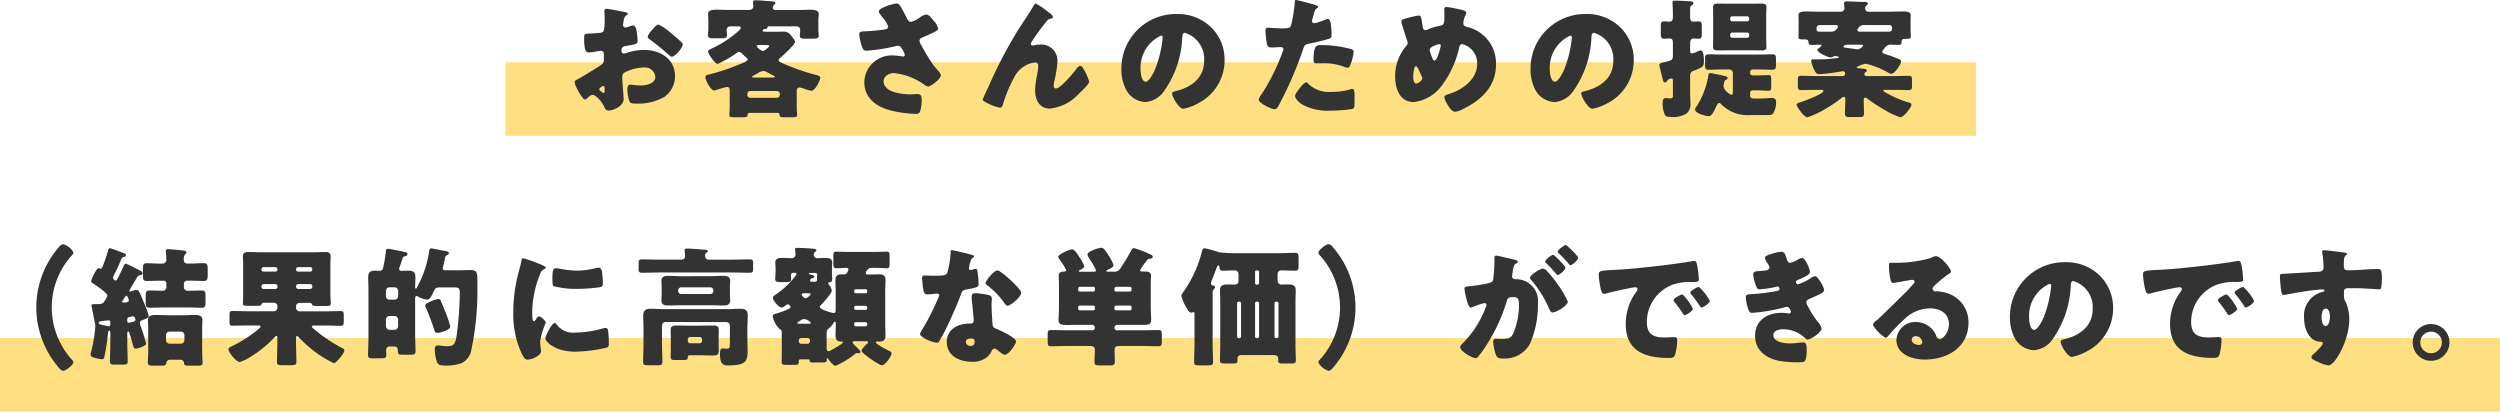
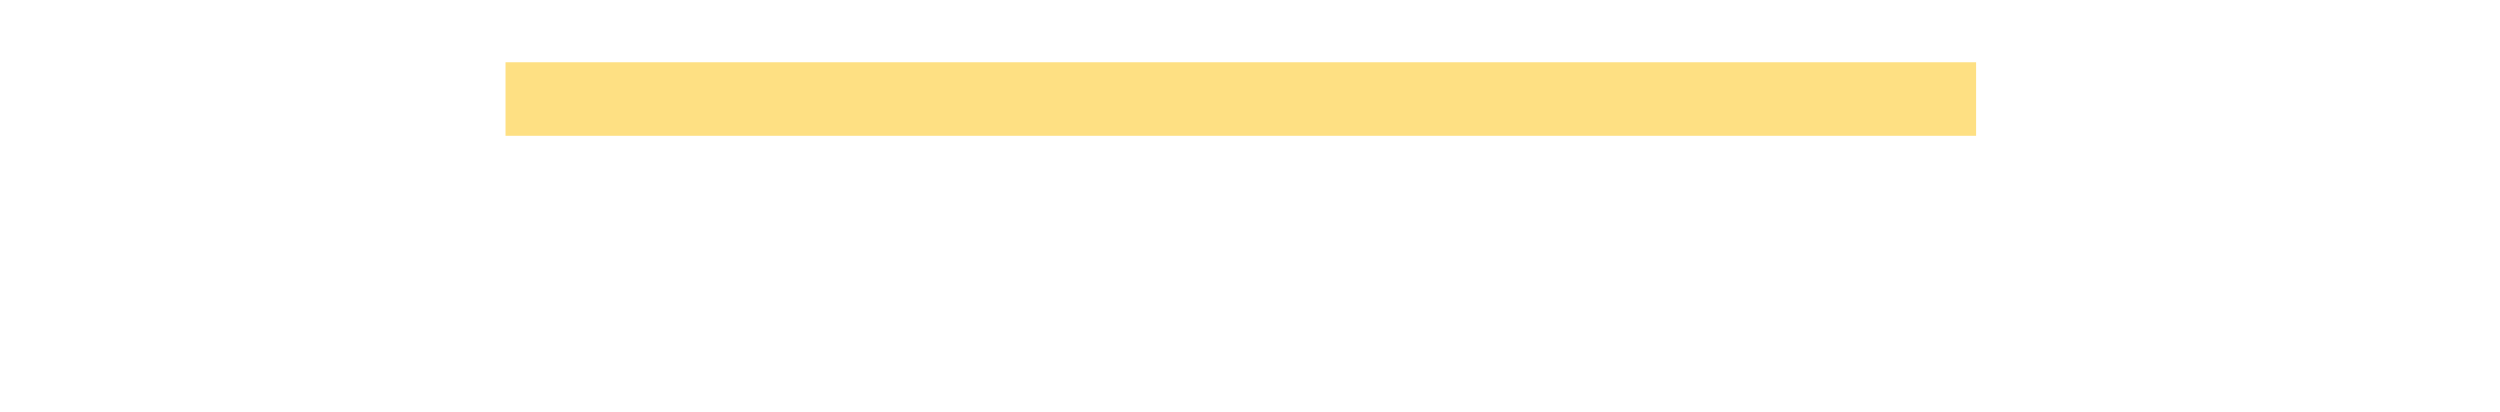
<svg xmlns="http://www.w3.org/2000/svg" width="272" height="44.774" viewBox="0 0 272 44.774">
  <g id="Group_963" data-name="Group 963" transform="translate(-53 -6438.226)">
    <rect id="Rectangle_119" data-name="Rectangle 119" width="160" height="8" transform="translate(108 6445)" fill="#fee083" />
-     <rect id="Rectangle_624" data-name="Rectangle 624" width="272" height="8" transform="translate(53 6475)" fill="#fee083" />
-     <path id="Path_1532" data-name="Path 1532" d="M-67.256-2.6c-.014-.168-.042-.6-.042-.77a.6.6,0,0,1,.182-.476,4.906,4.906,0,0,1,2.156-.588A1.141,1.141,0,0,1-63.7-3.416c0,.77-1.022.938-1.624.938-.154,0-.42-.014-.588-.028-.1-.014-.406-.056-.49-.056-.308,0-.336.28-.336.532A3.9,3.9,0,0,0-66.5-.714c.112.21.406.21.784.21a5.644,5.644,0,0,0,3.024-.742,2.772,2.772,0,0,0,1.134-2.24c0-1.89-1.624-2.856-3.346-2.856a6.123,6.123,0,0,0-1.876.308,1.367,1.367,0,0,1-.322.084c-.224,0-.28-.168-.28-.364,0-.294.182-.406.42-.448,1.176-.2,1.33-.21,1.33-.56a8.215,8.215,0,0,0-.07-.826c-.056-.546-.182-.854-.42-.854a1.51,1.51,0,0,0-.378.1,3.117,3.117,0,0,1-.448.126.278.278,0,0,1-.266-.28c0-.042.028-.252.084-.56a.739.739,0,0,1,.294-.5c.056-.028.14-.084.14-.154,0-.112-.14-.154-.266-.182-.392-.07-1.764-.364-2.072-.364a.2.2,0,0,0-.21.224c0,.084.028.392.028.686v.238a4.937,4.937,0,0,1-.1,1.26.457.457,0,0,1-.364.2q-.609.063-1.218.084c-.546.028-.546.056-.546.588,0,1.456.28,1.47.56,1.47a5.285,5.285,0,0,0,.784-.112c.084-.014.42-.07.476-.07a.324.324,0,0,1,.322.35v.546a.843.843,0,0,1-.112.5c-.154.182-2.422,1.54-2.772,1.722-.168.084-.294.14-.294.308,0,.322.826,1.876,1.134,1.876.084,0,.252-.154.364-.252a.8.8,0,0,1,.476-.252c.322,0,.952.7,1.176,1.162.154.322.252.546.56.546.476,0,1.624-.49,1.624-1.26C-67.144-1.176-67.242-2.324-67.256-2.6Zm-1.96.77c0,.084-.014.168-.112.168A.433.433,0,0,1-69.5-1.75c-.252-.168-.294-.21-.294-.322,0-.084.056-.126.112-.168a.624.624,0,0,1,.322-.182c.126,0,.14.182.14.35ZM-63.364-9.1c-.168,0-.364.224-.546.42-.028.028-.056.07-.084.1-.14.14-.532.6-.532.8,0,.154.154.252.308.364a24.147,24.147,0,0,1,1.974,1.61c.112.1.21.2.336.2.35,0,1.19-.966,1.19-1.33a.416.416,0,0,0-.182-.28c-.294-.294-.8-.714-1.12-.98A5.623,5.623,0,0,0-63.364-9.1Zm10.01,7.966a.324.324,0,0,1-.336-.336v-.07a.332.332,0,0,1,.336-.336h2.87a.341.341,0,0,1,.336.336v.07a.341.341,0,0,1-.336.336Zm.49-2.2c-.2,0-.308,0-.308-.1,0-.042.056-.07.112-.1.14-.07.28-.154.42-.224a1.739,1.739,0,0,1,.672-.294.627.627,0,0,1,.28.056c.28.154.56.308.84.448.056.028.154.07.154.126,0,.084-.084.084-.266.084Zm1.036-3.542c.252,0,.532.014.532.112,0,.042-.056.084-.084.112-.238.224-.476.42-.63.42s-.658-.392-.658-.518c0-.1.126-.126.252-.126Zm3.514,5.124c0-.224,0-.5.294-.5a1.189,1.189,0,0,1,.336.07,5.544,5.544,0,0,0,.952.28c.448,0,.98-1.162.98-1.4s-.322-.28-.476-.322a24.26,24.26,0,0,1-3.458-1.19c-.462-.21-.588-.266-.588-.42a.328.328,0,0,1,.154-.238C-49.854-5.684-48.5-6.93-48.5-7.2c0-.2-.28-.518-.406-.672a.962.962,0,0,0-.826-.462c-.238,0-.462.014-.7.014h-1.288c-.14,0-.294,0-.294-.14,0-.112.154-.154.238-.154.112,0,.266-.042.28-.182.014-.112.028-.112.168-.112H-48.4c.35,0,.462.224.462.392s-.042.49-.042.644c0,.28.252.308.546.308h.756c.532,0,.756-.028.756-.322,0-.168-.042-.476-.042-.686v-.994c0-.266.042-.448.042-.7,0-.434-.6-.448-.924-.448-.532,0-1.064.028-1.6.028H-50.6c-.168,0-.322-.056-.322-.266a.431.431,0,0,1,.126-.28c.07-.07.154-.126.154-.2,0-.168-.21-.182-.546-.21-.392-.028-1.218-.1-1.6-.1-.126,0-.28.014-.28.182,0,.14.028.434.028.49,0,.14-.1.378-.476.378H-55.44c-.532,0-1.064-.028-1.61-.028-.308,0-.91.014-.91.462,0,.238.028.532.028.84v.8c0,.21-.042.434-.042.7s.252.308.518.308h.8c.56,0,.756-.028.756-.322,0-.126-.042-.434-.042-.588s.112-.392.462-.392h.742c.182,0,.336.028.336.182a.438.438,0,0,1-.154.238,11.633,11.633,0,0,1-3.08,2.03c-.126.056-.322.126-.322.308,0,.224.728,1.33,1.036,1.33a11.622,11.622,0,0,0,2.1-1.2.4.4,0,0,1,.238-.1.557.557,0,0,1,.378.238c.126.126.224.224.308.294.168.154.252.224.252.308,0,.168-.63.406-.784.462A22.537,22.537,0,0,1-57.708-3.71c-.322.084-.546.1-.546.308,0,.336.574,1.47.952,1.47a.914.914,0,0,0,.28-.07,10.289,10.289,0,0,1,1.106-.308c.308,0,.308.238.308.518v1.61c0,.35-.042.784-.042.9,0,.238.154.266.63.266h.826c.364,0,.532-.028.532-.252,0-.154.056-.224.224-.224h3.066a.168.168,0,0,1,.182.182c0,.238.1.294.476.294h.868c.434,0,.574-.028.574-.266,0-.112-.042-.546-.042-.9Zm11.676-8.638c-.42-.784-.532-1.008-.826-1.008a5.368,5.368,0,0,0-1.61.532c-.154.07-.308.2-.308.336,0,.2.35.56.5.77a2.853,2.853,0,0,1,.518.868c0,.21-.154.28-.364.322a20.685,20.685,0,0,1-2.352.21c-.42.014-.434.2-.434.378a5.5,5.5,0,0,0,.294,1.26c.112.336.168.462.546.462a19.142,19.142,0,0,0,3.15-.5,1.1,1.1,0,0,1,.2-.028c.252,0,.336.126.476.364a2.06,2.06,0,0,1,.294.616c0,.126-.112.182-.224.182a6.409,6.409,0,0,0-.994-.112,2.984,2.984,0,0,0-3.192,2.9c0,1.778,1.372,2.7,2.926,3.094A12.816,12.816,0,0,0-35.42.616c.35,0,.476-.07.546-.322A4.536,4.536,0,0,0-34.72-.854c0-.336-.028-.686-.448-.686-.252,0-.532.028-.812.028-.882,0-2.884-.21-2.884-1.428,0-.574.63-.882,1.134-.882A6.916,6.916,0,0,1-34.4-2.534a.824.824,0,0,0,.392.168c.308,0,1.372-.826,1.372-1.218,0-.224-.406-.588-.756-1.036a18.324,18.324,0,0,1-1.344-2.2,1.407,1.407,0,0,1-.224-.5c0-.266.21-.336.42-.42.322-.14.644-.28.966-.434s.644-.294.644-.476a1.791,1.791,0,0,0-.49-.868c-.252-.322-.532-.686-.826-.686a1.91,1.91,0,0,0-.742.378,2.814,2.814,0,0,1-.9.434c-.224,0-.308-.154-.462-.434C-36.456-10.038-36.554-10.22-36.638-10.388Zm8.554,9.45c0,.126.154.2.392.322a5.12,5.12,0,0,0,1.47.56c.252,0,.308-.21.364-.42a14.32,14.32,0,0,1,1.2-2.87,3.007,3.007,0,0,1,1.218-1.288,2.433,2.433,0,0,1,1.064-.336c.252,0,.336.154.336.392a7.583,7.583,0,0,1-.14,1.036,9.031,9.031,0,0,0-.2,1.624c0,1.008.476,1.96,1.61,1.96A4.956,4.956,0,0,0-17.654-1.54c.224-.21,1.148-1.064,1.148-1.33s-.658-1.736-.938-1.736c-.182,0-.308.154-.546.462-.322.42-1.638,2-2.128,2-.168,0-.238-.14-.238-.28a3.058,3.058,0,0,1,.07-.532A13.478,13.478,0,0,0-19.95-5.04a1.756,1.756,0,0,0-1.988-1.876,2.138,2.138,0,0,0-.5.056,1.061,1.061,0,0,1-.224.042A.208.208,0,0,1-22.848-7a.524.524,0,0,1,.1-.224,20.637,20.637,0,0,1,1.456-2.03c.28-.35.28-.42.644-.49.112-.028.2-.084.2-.21s-.154-.252-.42-.448l-.182-.14a7.494,7.494,0,0,0-1.246-.84c-.112,0-.154.07-.2.154-.546.938-1.176,1.848-1.764,2.758a50.435,50.435,0,0,0-3.262,6.286A12.952,12.952,0,0,0-28.084-.938Zm21.056-9.31a5.932,5.932,0,0,0-5.964,6.034,4.739,4.739,0,0,0,.462,2.1A2.494,2.494,0,0,0-10.4-.672a2.713,2.713,0,0,0,2.03-1.162,10.859,10.859,0,0,0,2-5.866c.014-.252.042-.5.28-.5a2.962,2.962,0,0,1,2.1,3.066c0,1.792-1.33,2.814-2.954,3.234-.406.1-.532.154-.532.28,0,.392.742,1.68,1.232,1.68a5.372,5.372,0,0,0,1.666-.63A5.247,5.247,0,0,0-1.764-5.222a4.926,4.926,0,0,0-1.484-3.6A5.191,5.191,0,0,0-7.028-10.248ZM-8.68-7.9c.126,0,.182.1.182.21A12.653,12.653,0,0,1-9.38-4.1c-.14.294-.616,1.218-.952,1.218-.49,0-.574-1.022-.574-1.358A3.835,3.835,0,0,1-8.68-7.9ZM5.992-11.774c-.084,0-.112.07-.112.154a15.446,15.446,0,0,1-.406,2.576c-.112.35-.336.35-1.036.35-.728,0-1.358-.07-1.5-.07-.224,0-.252.14-.252.322a10.453,10.453,0,0,0,.154,1.484c.084.308.266.35.56.35s.644-.042.924-.042c.154,0,.308.042.308.238a.947.947,0,0,1-.1.322,22.11,22.11,0,0,1-2.3,4.606,1.311,1.311,0,0,0-.28.546c0,.42,1.456,1.05,1.694,1.05s.322-.154.434-.336A40.276,40.276,0,0,0,6.776-6.412c.168-.5.21-.518.812-.644.546-.112,1.442-.322,2-.5.224-.07.28-.154.28-.35,0-.42,0-1.806-.378-1.806a1.2,1.2,0,0,0-.35.1,5.925,5.925,0,0,1-1.134.364.239.239,0,0,1-.266-.252,1.14,1.14,0,0,1,.028-.126q.084-.273.126-.462c.126-.462.182-.686.378-.784.056-.028.14-.07.14-.14,0-.14-.42-.266-.686-.336S6.174-11.774,5.992-11.774ZM7.91-5.18c0,.252.1.294.42.294h.5a6.162,6.162,0,0,1,2.408.378,1.2,1.2,0,0,0,.35.1.3.3,0,0,0,.266-.168,4.938,4.938,0,0,0,.42-1.54c0-.224-.154-.28-.35-.336a12.382,12.382,0,0,0-3.178-.42C8.19-6.874,7.91-6.79,7.91-5.18ZM7.126-2.814c-.168,0-.42.28-.532.406-.168.2-.686.826-.686,1.064,0,.322.448.714.672.882A5.792,5.792,0,0,0,9.758.266,16.357,16.357,0,0,0,12.124.084c.252-.07.252-.238.252-1.008v-.42c0-.448-.028-.756-.252-.756a.5.5,0,0,0-.154.028,6.77,6.77,0,0,1-2.114.294,3.242,3.242,0,0,1-2.478-.84C7.322-2.688,7.224-2.814,7.126-2.814Zm15.246-8.2c-.21,0-.238.14-.238.322,0,.154.014.308.014.462,0,1.022-.014,1.176-.5,1.26a6.843,6.843,0,0,0-1.288.392.509.509,0,0,1-.266.084c-.21,0-.266-.168-.294-.336-.042-.238-.07-.434-.1-.6-.084-.476-.112-.658-.336-.658a12.1,12.1,0,0,0-1.61.378c-.14.042-.28.126-.28.266a1.046,1.046,0,0,0,.042.28c.182.56.35,1.12.532,1.68a1.726,1.726,0,0,1,.112.364.492.492,0,0,1-.168.35,5.043,5.043,0,0,0-1.2,3.346c0,1.26.5,2.758,2.016,2.758A4.452,4.452,0,0,0,21.966-2.6,10.772,10.772,0,0,0,23.772-6.65c.042-.2.14-.322.322-.322A2.145,2.145,0,0,1,25.718-4.83c0,1.68-1.6,2.828-3.052,3.276-.406.126-.518.2-.518.336,0,.336.686,1.6,1.134,1.6A2.13,2.13,0,0,0,24.15.1c2.03-.98,3.612-2.464,3.612-4.858A4.035,4.035,0,0,0,24.7-8.82c-.252-.07-.49-.154-.49-.392a1.988,1.988,0,0,1,.238-.9.54.54,0,0,0,.084-.252c0-.154-.168-.238-.294-.28A14.632,14.632,0,0,0,22.372-11.018ZM19.054-4.564c.126,0,.266.294.616,1.078a.568.568,0,0,1,.07.238c0,.238-.462.56-.644.56-.308,0-.336-.546-.336-.756C18.76-3.626,18.816-4.564,19.054-4.564Zm2.534-2.408a.162.162,0,0,1,.168.168,5.934,5.934,0,0,1-.224.84c-.126.392-.28.77-.448.77-.1,0-.154-.07-.2-.154a6,6,0,0,1-.336-.952c0-.21.14-.308.294-.392A2.68,2.68,0,0,1,21.588-6.972Zm15.9-3.276a5.932,5.932,0,0,0-5.964,6.034,4.739,4.739,0,0,0,.462,2.1A2.494,2.494,0,0,0,34.118-.672a2.713,2.713,0,0,0,2.03-1.162,10.859,10.859,0,0,0,2-5.866c.014-.252.042-.5.28-.5a2.962,2.962,0,0,1,2.1,3.066c0,1.792-1.33,2.814-2.954,3.234-.406.1-.532.154-.532.28,0,.392.742,1.68,1.232,1.68a5.372,5.372,0,0,0,1.666-.63,5.247,5.247,0,0,0,2.814-4.648,4.926,4.926,0,0,0-1.484-3.6A5.191,5.191,0,0,0,37.492-10.248ZM35.84-7.9c.126,0,.182.1.182.21A12.653,12.653,0,0,1,35.14-4.1c-.14.294-.616,1.218-.952,1.218-.49,0-.574-1.022-.574-1.358A3.835,3.835,0,0,1,35.84-7.9Zm17.234-3.472c-.378,0-.77-.014-1.148-.014-.266,0-.546.042-.546.378,0,.252.014.56.014.9V-7.56c0,.336-.014.658-.014.91,0,.336.294.364.56.364.378,0,.756-.014,1.134-.014h2.408c.392,0,.77.014,1.162.014.266,0,.546-.028.546-.364,0-.266-.028-.588-.028-.91v-2.548c0-.322.028-.63.028-.9,0-.35-.294-.378-.56-.378-.378,0-.77.014-1.148.014Zm.168,1.6A.221.221,0,0,1,53.466-10H55.09a.221.221,0,0,1,.224.224v.1a.221.221,0,0,1-.224.224H53.466a.221.221,0,0,1-.224-.224Zm0,1.764a.221.221,0,0,1,.224-.224H55.09a.221.221,0,0,1,.224.224v.126a.23.23,0,0,1-.224.224H53.466a.23.23,0,0,1-.224-.224Zm.294,6.188c0,.266-.014.35-.154.35-.182,0-.854-.5-.854-.952a2.056,2.056,0,0,1,.07-.406.307.307,0,0,1,.2-.266c.084-.028.168-.084.168-.182,0-.182-.2-.2-.658-.308-.2-.042-1.078-.238-1.218-.238-.21,0-.21.126-.224.294A9.015,9.015,0,0,1,49.6-.21a.664.664,0,0,0-.182.336c0,.448,1.2.742,1.512.742s.574-.6.826-1.12c.056-.112.14-.322.28-.322a.359.359,0,0,1,.252.168A4.062,4.062,0,0,0,55.51.742h1.862A.74.74,0,0,0,57.89.616a2.339,2.339,0,0,0,.35-1.288c0-.308-.168-.448-.476-.448a.992.992,0,0,0-.21.014c-.28.014-.882.056-1.162.056h-.35c-.518,0-.63-.056-.63-.378v-.238a.281.281,0,0,1,.28-.28h.35c.462,0,.924.042,1.386.042.252,0,.28-.112.28-.448v-.812c0-.322-.028-.434-.28-.434-.462,0-.924.028-1.386.028h-.35a.269.269,0,0,1-.28-.266v-.112a.278.278,0,0,1,.28-.266h.77c.616,0,1.022.028,1.274.028.434,0,.49-.084.49-.56V-5.32c0-.406-.028-.546-.406-.546-.448,0-.9.028-1.358.028h-4.2c-.448,0-.9-.028-1.344-.028-.364,0-.406.14-.406.518v.63c0,.378.028.532.378.532.462,0,.924-.028,1.372-.028h.882a.391.391,0,0,1,.392.392ZM47.012-5.81c0,.5-.084.588-.574.714-.1.028-.182.042-.308.07-.406.1-.588.14-.588.336a2.232,2.232,0,0,0,.084.42c.056.252.112.448.154.63.154.658.2.84.364.84a.24.24,0,0,0,.224-.168.6.6,0,0,1,.476-.266c.168,0,.168.112.168.28v1.61c0,.112-.014.28-.308.28-.126,0-.336-.042-.434-.042-.336,0-.378.294-.378.56A2.909,2.909,0,0,0,46.13.7c.1.2.308.252.714.252A2.71,2.71,0,0,0,48.538.546a1.35,1.35,0,0,0,.378-1.134c0-.336-.028-.686-.028-1.022V-3.486c0-.322.056-.462.378-.588,1.022-.392,1.12-.42,1.12-1.148,0-.224-.028-1.064-.35-1.064a1.132,1.132,0,0,0-.35.112,2.142,2.142,0,0,1-.616.21c-.168,0-.182-.126-.182-.378v-.714c0-.266.07-.532.392-.532.168,0,.336.028.5.028.35,0,.378-.154.378-.56V-8.9c0-.406-.042-.546-.392-.546-.168,0-.35.028-.532.028-.266,0-.35-.182-.35-.532v-.56c0-.378,0-.574.154-.672.1-.07.2-.112.2-.252,0-.2-.322-.2-.462-.2-.42-.028-1.106-.07-1.5-.07-.154,0-.308.014-.308.21,0,.126.042.616.042,1.358v.182c0,.294-.042.532-.392.532-.182,0-.35-.028-.532-.028-.364,0-.392.154-.392.588v.742c0,.406.028.56.392.56.182,0,.378-.028.56-.028.294,0,.364.154.364.476ZM63.1-2c.1,0,.294,0,.294.14,0,.294-2.226,1.134-2.576,1.232-.154.042-.35.1-.35.238s.154.364.434.742c.168.21.49.63.77.63A9.526,9.526,0,0,0,63.49.14a14.555,14.555,0,0,0,1.9-1.274.389.389,0,0,1,.182-.1c.2,0,.2.182.2.266,0,.518-.042,1.022-.042,1.54,0,.364.168.392.63.392h.826c.462,0,.616-.028.616-.392,0-.476-.028-.966-.028-1.442,0-.126,0-.28.182-.28a.373.373,0,0,1,.2.1A18.063,18.063,0,0,0,70.112.224,7.8,7.8,0,0,0,71.75.98c.406,0,1.218-1.106,1.218-1.358,0-.154-.1-.182-.294-.238a11.884,11.884,0,0,1-2.548-1.106c-.1-.056-.224-.126-.224-.2S70-2,70.07-2h.98c.532,0,1.064.028,1.61.028.336,0,.364-.112.364-.518v-.546c0-.364-.028-.49-.364-.49-.546,0-1.078.028-1.61.028H68.1c-.168,0-.252-.084-.252-.21a.246.246,0,0,1,.084-.182c.112-.084.182-.126.182-.21s-.07-.14-.2-.168-.434-.056-.6-.07c-.252-.014-.294-.028-.294-.084s.07-.1.14-.126A2.62,2.62,0,0,1,68-4.844a9.145,9.145,0,0,1,2.38.938,1.061,1.061,0,0,0,.364.168c.42,0,1.092-1.05,1.092-1.372,0-.154-.168-.21-.406-.308-.448-.182-.91-.35-1.372-.49-.126-.042-.252-.07-.252-.238a.38.38,0,0,1,.112-.238c.042-.042.084-.1.126-.14a.76.76,0,0,1,.644-.392c.28,0,.56.028.854.028.224,0,.35-.056.35-.294,0-.28.084-.364.364-.364.518,0,.644-.014.644-.28,0-.2-.028-.392-.028-.616v-1.12c0-.252.014-.49.014-.574,0-.392-.56-.392-.9-.392-.5,0-1.008.028-1.526.028H68.32a.35.35,0,0,1-.392-.35.405.405,0,0,1,.14-.322c.07-.056.154-.126.154-.21,0-.182-.266-.182-.392-.182-.63,0-1.246-.056-1.862-.056-.14,0-.336,0-.336.2,0,.168.042.406.042.56,0,.126-.084.364-.476.364H63.1c-.5,0-1.008-.028-1.526-.028-.322,0-.9,0-.9.392,0,.084.014.322.014.574v1.134c0,.252-.014.49-.014.686,0,.238.224.252.476.252h.322a.3.3,0,0,1,.294.28c.014.2.028.322.35.322s.644-.028.966-.028c.042,0,.112,0,.112.056,0,.084-.266.294-.336.35-.042.028-.126.1-.126.168,0,.28,1.148.812,1.442.812a.388.388,0,0,0,.182-.042.567.567,0,0,1,.294-.1c.07,0,.42.028.42.126,0,.07-.364.112-.434.112a13.911,13.911,0,0,1-2.156.112h-.154c-.154,0-.266.028-.266.21a3.563,3.563,0,0,0,.266.8c.2.434.308.6.616.6a18.028,18.028,0,0,0,2.45-.308.273.273,0,0,1,.1-.014.263.263,0,0,1,.266.252.268.268,0,0,1-.294.28H62.58c-.532,0-1.078-.028-1.61-.028-.336,0-.364.112-.364.49v.546c0,.406.028.518.364.518C61.5-1.974,62.048-2,62.58-2Zm4.4-4.914c.07,0,.21,0,.21.1a.781.781,0,0,1-.63.406c-.056,0-.112-.014-.168-.014-.364-.056-.728-.112-1.092-.154-.112-.014-.252-.042-.252-.126,0-.182.392-.21.518-.21ZM67.41-8.33c-.14,0-.322,0-.322-.168a.266.266,0,0,1,.07-.182.7.7,0,0,1,.742-.364h2.688a.275.275,0,0,1,.266.266v.126c0,.294-.2.322-.42.322Zm-2.716-.714c.112,0,.28.014.28.168a.748.748,0,0,1-.784.546H62.916a.262.262,0,0,1-.28-.294v-.084a.341.341,0,0,1,.336-.336ZM-128.6,28.232c.126.154.294.336.49.336.266,0,1.092-.644,1.092-.924,0-.14-.154-.294-.252-.392a8.5,8.5,0,0,1-2.1-5.572,8.455,8.455,0,0,1,2.226-5.712.416.416,0,0,0,.14-.266,1.907,1.907,0,0,0-1.12-.91c-.2,0-.406.238-.532.392a10.029,10.029,0,0,0-2.394,6.5A10.026,10.026,0,0,0-128.6,28.232Zm8.554-9.884c.084-.14.154-.154.308-.182.126-.028.238-.056.238-.2,0-.2-.154-.252-.686-.518a8.806,8.806,0,0,0-1.12-.532c-.126,0-.154.084-.252.294-.2.392-.364.8-.574,1.176-.1.182-.154.364-.294.364a.377.377,0,0,1-.28-.294,1.793,1.793,0,0,1,.224-.546c.182-.322.49-1.036.7-1.526.056-.14.126-.154.28-.2.07-.014.2-.042.2-.2s-.14-.182-.742-.406a9.022,9.022,0,0,0-.994-.35c-.126,0-.168.112-.21.252-.112.406-.238.826-.392,1.232-.028.056-.042.126-.07.182-.1.28-.21.574-.336.574-.1,0-.14-.07-.224-.07-.252,0-.812,1.274-.812,1.442a.141.141,0,0,0,.084.14c.294.2,1.68,1.092,1.68,1.4a.719.719,0,0,1-.14.336c-.35.56-.336.6-1.092.6h-.168c-.14,0-.322,0-.322.154a1.081,1.081,0,0,0,.028.21c.042.21.392,1.932.392,1.988a15.745,15.745,0,0,1-.476,2.87,2.374,2.374,0,0,0-.056.308c0,.308,1.078.462,1.26.462s.224-.126.28-.406c.154-.756.266-1.526.364-2.436.014-.112.014-.266.14-.266.07,0,.112.084.112.154v1.218c0,.644-.042,1.288-.042,1.932,0,.364.14.392.546.392h.784c.462,0,.6-.028.6-.364,0-.658-.042-1.3-.042-1.96v-1.12c0-.07.014-.154.1-.154s.126.126.14.2c.14.406.252.812.364,1.232.042.168.1.434.322.434.1,0,1.12-.266,1.12-.546a18.125,18.125,0,0,0-.588-1.9.988.988,0,0,1-.084-.336c0-.252.2-.308.392-.378.168-.056.574-.2.574-.392a8,8,0,0,0-.462-1.288c-.532-1.288-.588-1.554-.9-1.554a.752.752,0,0,0-.294.07,1.934,1.934,0,0,1-.378.112.074.074,0,0,1-.084-.084C-120.932,19.79-120.162,18.53-120.05,18.348Zm-3.99,4.83c.084-.014.812-.1.84-.1.14,0,.2.1.2.224v.238a.18.18,0,0,1-.2.182,1.116,1.116,0,0,1-.21-.042c-.14-.042-.266-.056-.378-.084-.294-.056-.476-.1-.476-.224S-124.138,23.192-124.04,23.178Zm2.884-.21c.014-.224.168-.238.35-.28.056,0,.238-.042.266-.042.224,0,.266.294.266.392,0,.126-.126.154-.21.182a4.785,4.785,0,0,1-.532.126c-.1,0-.14-.084-.14-.168Zm-.42-1.82c-.056,0-.14-.028-.14-.1a.33.33,0,0,1,.07-.14c.042-.056.084-.126.126-.2.1-.154.2-.308.266-.308.126,0,.266.42.266.532C-120.988,21.134-121.422,21.148-121.576,21.148Zm4.676-1.68a.394.394,0,0,1-.434.392c-.462,0-.938-.028-1.4-.028-.392,0-.42.2-.42.672v.574c0,.462.028.63.448.63.476,0,.952-.028,1.414-.028h2.786c.476,0,.952.028,1.428.028.434,0,.434-.182.434-.854v-.406c0-.434-.028-.616-.42-.616-.5,0-.994.028-1.484.028a.4.4,0,0,1-.448-.378V19.1a.332.332,0,0,1,.336-.336h.392c.476,0,.952.028,1.428.028.406,0,.434-.14.434-.826v-.476c0-.448-.042-.63-.434-.63-.476,0-.952.042-1.428.042h-.322A.369.369,0,0,1-115,16.5a.86.86,0,0,1,.126-.588c.1-.1.154-.126.154-.224,0-.168-.224-.2-.5-.224-.252-.028-1.274-.126-1.47-.126-.154,0-.266.042-.266.21s.056.658.056.91a.413.413,0,0,1-.378.448h-.308c-.462,0-.938-.042-1.414-.042-.42,0-.448.168-.448.686v.686c0,.42.056.56.448.56.476,0,.952-.028,1.414-.028h.42a.266.266,0,0,1,.266.266Zm1.526,7.9a.374.374,0,0,1,.392.35c.014.28.168.294.644.294h.742c.476,0,.63-.028.63-.322,0-.238-.042-.812-.042-1.288v-2.38c0-.336.028-.658.028-.966,0-.546-.476-.56-.882-.56-.448,0-.868.028-1.316.028h-1.54c-.434,0-.854-.028-1.288-.028s-.9.014-.9.56c0,.322.028.644.028.966V26.4c0,.49-.042,1.008-.042,1.288s.182.322.588.322h.686c.518,0,.686-.014.728-.238a.408.408,0,0,1,.406-.406Zm-1.568-2.674a.391.391,0,0,1,.392-.392h1.218a.391.391,0,0,1,.392.392v.532a.391.391,0,0,1-.392.392h-1.218a.391.391,0,0,1-.392-.392Zm15.694-5.558a.23.23,0,0,1,.224.224v.084a.241.241,0,0,1-.224.224h-1.316a.23.23,0,0,1-.224-.224v-.084a.221.221,0,0,1,.224-.224Zm-3.794,0a.221.221,0,0,1,.224.224v.084a.23.23,0,0,1-.224.224h-1.288a.23.23,0,0,1-.224-.224v-.084a.221.221,0,0,1,.224-.224Zm2.478-1.358a.221.221,0,0,1-.224-.224v-.042a.23.23,0,0,1,.224-.224h1.316a.241.241,0,0,1,.224.224v.042a.23.23,0,0,1-.224.224Zm-3.766,0a.221.221,0,0,1-.224-.224v-.042a.23.23,0,0,1,.224-.224h1.288a.23.23,0,0,1,.224.224v.042a.221.221,0,0,1-.224.224Zm1.12,3.388a.375.375,0,0,1,.392.392v.14a.391.391,0,0,1-.392.392H-108c-.574,0-1.148-.028-1.722-.028-.28,0-.308.14-.308.5v.6c0,.378.028.5.322.5.574,0,1.134-.028,1.708-.028h1.022c.21,0,.322,0,.322.112s-.28.336-.364.406a14.446,14.446,0,0,1-2.674,1.708l-.084.042c-.154.07-.364.154-.364.308,0,.336.826,1.4,1.232,1.4a4.294,4.294,0,0,0,1.092-.518,12.53,12.53,0,0,0,2.73-2.212.217.217,0,0,1,.154-.1c.1,0,.112.042.112.266v.224c0,.77-.042,1.554-.042,2.324,0,.336.154.364.6.364h.882c.462,0,.63-.028.63-.35,0-.784-.042-1.554-.042-2.338V25.1c0-.2.014-.308.112-.308a.23.23,0,0,1,.168.112,14.1,14.1,0,0,0,1.148,1.092,12.235,12.235,0,0,0,2.674,1.736c.168,0,.308-.154.574-.448.154-.182.588-.7.588-.952,0-.112-.112-.168-.21-.224a16.465,16.465,0,0,1-2.94-1.946c-.126-.1-.392-.294-.392-.406s.1-.112.266-.112h1.176c.574,0,1.148.028,1.722.028.28,0,.308-.14.308-.5v-.6c0-.364-.028-.5-.308-.5-.574,0-1.148.028-1.722.028H-102.4a.4.4,0,0,1-.392-.392v-.14a.391.391,0,0,1,.392-.392h1.064c.14,0,.238.028.266.14.056.182.168.2.658.2h.938c.294,0,.462-.028.462-.266s-.042-.63-.042-1.008V16.976c0-.322.028-.616.028-.868,0-.406-.28-.462-.616-.462-.448,0-.882.028-1.33.028h-5.656c-.448,0-.9-.028-1.344-.028-.336,0-.6.07-.6.462,0,.294.028.574.028.868v3.248c0,.378-.028.812-.028,1.008,0,.238.126.266.574.266h.98c.2,0,.42-.014.462-.126a.264.264,0,0,1,.294-.21Zm17.892-.406c-.182,0-1.428.406-1.428.714a1.232,1.232,0,0,0,.07.21,24.133,24.133,0,0,1,.9,2.366c.084.238.1.392.364.392.294,0,1.4-.322,1.4-.672a11.586,11.586,0,0,0-.7-2c-.042-.112-.07-.2-.1-.252C-87.066,20.91-87.094,20.756-87.318,20.756Zm-4.76,1.848a.4.4,0,0,1,.392.392v.714a.391.391,0,0,1-.392.392h-.546a.4.4,0,0,1-.392-.392V23a.4.4,0,0,1,.392-.392Zm-.546-1.778a.383.383,0,0,1-.392-.392v-.56a.391.391,0,0,1,.392-.392h.546a.383.383,0,0,1,.392.392v.56a.391.391,0,0,1-.392.392Zm1.428-4.508a.238.238,0,0,1,.2-.2c.126-.028.322-.07.322-.252s-.252-.224-.462-.266c-.252-.056-1.484-.308-1.666-.308-.21,0-.21.21-.224.35a16.072,16.072,0,0,1-.308,1.764.349.349,0,0,1-.364.28c-.168,0-.322-.014-.49-.014-.392,0-.756.056-.756.714,0,.462.028.91.028,1.372v5.152c0,.658-.042,1.3-.042,1.96,0,.308.182.336.5.336h.882c.462,0,.6-.042.6-.364,0-.182-.014-.364-.014-.546a.375.375,0,0,1,.406-.378h.448a.383.383,0,0,1,.42.392v.126c0,.35.126.378.532.378h.8c.42,0,.588-.028.588-.35,0-.644-.042-1.288-.042-1.932V20.714c0-.112.014-.28.168-.28a.291.291,0,0,1,.168.07,2.466,2.466,0,0,0,.966.322c.266,0,.434-.28.77-.994.154-.308.28-.336.616-.336h1.428c.644,0,.742.056.742.616a38.065,38.065,0,0,1-.336,4.564c-.126.826-.238,1.218-.966,1.218a6.865,6.865,0,0,1-.756-.056,2.089,2.089,0,0,0-.294-.028c-.28,0-.364.154-.364.42a3.811,3.811,0,0,0,.28,1.47c.154.28.476.294.756.294a4.733,4.733,0,0,0,1.932-.28A1.962,1.962,0,0,0-83.72,26.3a31.209,31.209,0,0,0,.658-6.986v-.63c0-.756-.056-1.078-.714-1.078-.476,0-.952.028-1.428.028h-1.3c-.14,0-.322-.014-.322-.224a.388.388,0,0,1,.014-.126,8.151,8.151,0,0,0,.2-.84c.042-.2.042-.35.21-.434.1-.056.238-.1.238-.238,0-.2-.308-.224-.77-.308-.224-.042-.994-.21-1.148-.21-.2,0-.2.126-.224.294a11.487,11.487,0,0,1-1.316,3.92c-.028.056-.07.168-.126.168s-.084-.084-.084-.14v-.084c0-.35.028-.686.028-1.036,0-.532-.224-.7-.742-.7-.252,0-.5.014-.756.014-.168,0-.266-.042-.266-.224a.388.388,0,0,1,.042-.182A8.8,8.8,0,0,0-91.2,16.318Zm12.04,5.852a10.09,10.09,0,0,0,.9,4.494c.252.5.378.686.644.686.434,0,1.47-.406,1.47-.924a3.99,3.99,0,0,0-.042-.406c-.028-.21-.056-.56-.056-.658a8.927,8.927,0,0,1,.616-2.03c0-.21-.56-.686-.728-.686s-.238.154-.322.294c-.07.112-.14.224-.238.224-.182,0-.182-.378-.182-1.148a11.274,11.274,0,0,1,.854-3.976.848.848,0,0,1,.518-.574c.056-.028.1-.056.1-.112s-.084-.154-.364-.28a18.087,18.087,0,0,0-2.072-.756c-.182,0-.2.126-.238.392-.042.224-.112.49-.182.756A17.206,17.206,0,0,0-79.156,22.17Zm4.256-3.486c0,.154,0,.574.112.672a9.68,9.68,0,0,0,2.618.294,16.611,16.611,0,0,0,2.352-.168c.364-.056.406-.154.406-.49a10.552,10.552,0,0,0-.084-1.148c-.028-.21-.112-.5-.378-.5a1.231,1.231,0,0,0-.28.042,8.592,8.592,0,0,1-2.072.28,10.222,10.222,0,0,1-1.848-.2,2.837,2.837,0,0,0-.434-.056C-74.844,17.41-74.9,17.648-74.9,18.684Zm.252,4.676c-.322,0-1.022,1.414-1.022,1.68,0,.322.994,1.442,3.248,1.442a15.994,15.994,0,0,0,3.458-.448c.182-.084.2-.182.2-.364a13.8,13.8,0,0,0-.07-1.456c-.014-.126-.1-.308-.28-.308a1.405,1.405,0,0,0-.336.056,11.357,11.357,0,0,1-3.066.448,2.187,2.187,0,0,1-1.96-.938C-74.522,23.43-74.578,23.36-74.648,23.36Zm14.476,1.806a.266.266,0,0,1,.266-.266h1.022a.266.266,0,0,1,.266.266v.126a.278.278,0,0,1-.266.28h-1.022a.278.278,0,0,1-.266-.28Zm.28-1.512c-.476,0-.952-.014-1.428-.014-.378,0-.714,0-.714.476,0,.294.014.588.014.882v1.3c0,.252-.014.49-.014.742,0,.294.084.35.5.35h.826c.42,0,.532-.028.532-.28,0-.224.042-.238.574-.238h.658c.476,0,.952.028,1.428.028.378,0,.714-.014.714-.49,0-.294-.014-.588-.014-.882V25c0-.294.014-.588.014-.882,0-.476-.336-.476-.714-.476-.476,0-.952.014-1.428.014Zm3.906-.392a.4.4,0,0,1,.392.392v1.778c0,.112-.014.238-.014.35,0,.182,0,.378-.308.378-.14,0-.28-.028-.406-.028-.252,0-.35.07-.35.6,0,1.176.434,1.246.826,1.246,1.96,0,2.184-.392,2.184-1.624,0-.378-.028-.756-.028-1.148V23.962c0-.462.042-.924.042-1.4,0-.714-.448-.742-.826-.742-.462,0-.938.042-1.4.042H-62.79c-.476,0-.952-.042-1.442-.042-.518,0-.784.182-.784.742,0,.476.028.938.028,1.4v1.75c0,.63-.042,1.246-.042,1.876,0,.35.154.378.616.378h.854c.476,0,.63-.028.63-.378,0-.63-.042-1.246-.042-1.876V23.654a.383.383,0,0,1,.392-.392Zm-5.236-3.444a.332.332,0,0,1,.336-.336h3.164a.332.332,0,0,1,.336.336v.056a.332.332,0,0,1-.336.336h-3.164a.332.332,0,0,1-.336-.336Zm.322-1.54c-.434,0-.882-.042-1.33-.042-.392,0-.812.028-.812.546,0,.224.028.532.028.9v.336c0,.364-.028.672-.028.91,0,.49.392.532.784.532.448,0,.91-.028,1.358-.028h3.192c.462,0,.924.028,1.386.028.378,0,.756-.056.756-.546,0-.252-.028-.546-.028-.9v-.336c0-.35.028-.644.028-.9,0-.5-.406-.546-.8-.546-.448,0-.9.042-1.344.042Zm2.982-1.806a.412.412,0,0,1-.378-.42.352.352,0,0,1,.14-.322c.084-.056.168-.1.168-.168,0-.154-.21-.168-.476-.182-.056,0-.1-.014-.154-.014-.35-.028-1.26-.1-1.582-.1-.14,0-.322,0-.322.182,0,.028.014.084.014.112.014.112.042.406.042.518a.367.367,0,0,1-.392.392H-63.28c-.616,0-1.218-.028-1.834-.028-.35,0-.406.1-.406.406v.63c0,.322.056.42.406.42.616,0,1.218-.028,1.834-.028h7.98c.616,0,1.232.028,1.848.028.336,0,.392-.1.392-.406v-.686c0-.28-.07-.364-.406-.364-.6,0-1.218.028-1.834.028Zm10.864,10.85c.084,0,.14.028.14.14,0,.07,0,.2.28.2h1.064c.378,0,.518-.056.518-.266v-.1c0-.028.014-.112.056-.112.014,0,.042.014.07.056.154.21.574.784.84.784A9.4,9.4,0,0,0-41.9,26.678a.141.141,0,0,1,.112-.042c.126,0,.14.028.238.028a.168.168,0,0,0,.168-.154c0-.126-.294-.392-.392-.49s-.462-.42-.462-.532a.173.173,0,0,1,.182-.14H-40.7a.141.141,0,0,1,.154.126c0,.056-.042.084-.07.112s-.1.084-.126.112l-.112.112c-.168.182-.406.406-.406.588,0,.1.238.308.364.406a9.737,9.737,0,0,0,1.582,1.064.518.518,0,0,0,.266.1c.336,0,1.05-.966,1.05-1.3a.276.276,0,0,0-.2-.238c-.224-.1-1.512-.77-1.512-.952a.108.108,0,0,1,.112-.1c.042,0,.084.014.126.014.448,0,.812-.028.812-.658,0-.448-.028-.882-.028-1.33v-3.36c0-.448.028-.882.028-1.33,0-.49-.224-.644-.686-.644-.406,0-.812.028-1.218.028-.2,0-.238-.1-.238-.154a.66.66,0,0,1,.616-.574h.406c.448,0,.91.042,1.274.042.266,0,.294-.126.294-.532v-.812c0-.336-.028-.462-.308-.462-.336,0-.784.028-1.26.028h-2.982c-.476,0-.924-.028-1.26-.028-.28,0-.308.14-.308.532v.686c0,.448.028.588.308.588.364,0,.728-.042,1.092-.042.112,0,.238.028.238.168a.987.987,0,0,1-.154.378.319.319,0,0,1-.266.154h-.252c-.476,0-.742.084-.742.658,0,.434.028.882.028,1.316v1.932c0,.154-.042.308-.224.308-.084,0-1.5-.35-1.5-.658a.308.308,0,0,1,.126-.224c.238-.238,1.176-1.26,1.176-1.554a1.3,1.3,0,0,0-.28-.616c-.056-.07-.1-.112-.1-.182,0-.126.14-.126.2-.126.14,0,.224-.154.224-.336,0-.21-.028-.364-.028-.63V17.48c0-.238.028-.476.028-.7,0-.49-.49-.49-.84-.49-.294,0-.63.028-.756.028a.4.4,0,0,1-.42-.378.394.394,0,0,1,.14-.294c.084-.07.154-.112.154-.182,0-.168-.266-.168-.588-.2-.392-.028-1.064-.07-1.456-.07-.112,0-.28,0-.28.154,0,.042.014.084.014.112.014.1.042.378.042.476a.411.411,0,0,1-.462.378c-.308,0-.616-.028-.938-.028-.35,0-.8.014-.8.49,0,.238.028.462.028.7v.448a1.522,1.522,0,0,1-.014.252,3.442,3.442,0,0,0-.028.392c0,.322.182.35.6.35h.574c.378,0,.56-.028.56-.35,0-.238-.028-.336-.028-.406a.263.263,0,0,1,.266-.252h.21a.129.129,0,0,1,.14.126,1.548,1.548,0,0,1-.294.434,9.292,9.292,0,0,1-1.932,1.778c-.21.14-.35.224-.35.364,0,.336.672,1.078.966,1.078a.888.888,0,0,0,.434-.238.374.374,0,0,1,.238-.112c.14,0,.294.224.294.308,0,.21-1.344.63-1.582.7-.2.056-.364.1-.364.308a2.665,2.665,0,0,0,.784,1.4c.2.07.2.168.2.406v2.38c0,.252-.014.518-.014.784s.14.294.56.294h.756c.5,0,.546-.028.546-.364,0-.21.042-.238.308-.238Zm.728-9.408c.182.014.238.112.238.2a.238.238,0,0,1-.014.1c0,.042-.014.322-.014.364v.084a.2.2,0,0,1-.2.21h-.434a.125.125,0,0,1-.126-.126.306.306,0,0,1,.266-.252c.084-.014.21-.07.21-.168,0-.126-.21-.182-.364-.21-.084-.014-.238-.07-.238-.126s.07-.07.112-.07Zm-.98,2.212c.252,0,.518.014.518.1,0,.042-.378.448-.574.448-.168,0-.42-.308-.42-.406,0-.14.182-.14.28-.14Zm-.8,3.318c-.056,0-.154-.014-.154-.084,0-.042.042-.084.112-.126s.21-.126.252-.154a.651.651,0,0,1,.378-.14c.28,0,.714.294.714.406,0,.07-.042.1-.112.1Zm.014,1.82A.266.266,0,0,1-47.824,25h.686a.266.266,0,0,1,.266.266v.1a.275.275,0,0,1-.266.266h-.686a.275.275,0,0,1-.266-.266Zm7.448-5.32a.166.166,0,0,1-.168.182H-41.9a.174.174,0,0,1-.168-.182v-.07a.174.174,0,0,1,.168-.182h1.092a.174.174,0,0,1,.168.182Zm0,1.806a.174.174,0,0,1-.168.182H-41.9a.174.174,0,0,1-.168-.182v-.07A.174.174,0,0,1-41.9,21.5h1.092a.174.174,0,0,1,.168.182Zm0,1.792a.174.174,0,0,1-.168.182H-41.9a.174.174,0,0,1-.168-.182v-.084a.174.174,0,0,1,.168-.182h1.092a.174.174,0,0,1,.168.182Zm-4.424,1.05c0-.294.014-.476.21-.616a2.2,2.2,0,0,0,.532-.6c.056-.1.084-.154.154-.154.1,0,.1.084.1.154v.2c0,.392-.028.77-.028,1.162s.154.644.588.644h.1a.1.1,0,0,1,.112.1c0,.126-.966.672-1.12.756a2.326,2.326,0,0,1-.434.2c-.182,0-.21-.168-.21-.336Zm13.594-9.156c-.1,0-.1.112-.1.224a9.337,9.337,0,0,1-.35,2.17c-.14.364-.322.392-1.6.392-.308,0-.644-.028-.882-.028-.168,0-.28.056-.28.252,0,.126.028.378.042.49.1,1.19.224,1.316.518,1.316.168,0,.462-.028.616-.042.1-.014.378-.042.462-.042a.221.221,0,0,1,.238.21,27.989,27.989,0,0,1-1.806,3.612,2.429,2.429,0,0,0-.294.56c0,.364,1.344.952,1.82.952.182,0,.238-.07.308-.21.084-.168.224-.392.336-.588.434-.8.812-1.638,1.176-2.464.28-.63.546-1.26.784-1.9.168-.448.182-.546.672-.63,1.092-.2,1.288-.252,1.288-.574a13.546,13.546,0,0,0-.14-1.456c-.028-.14-.07-.21-.2-.21a.736.736,0,0,0-.238.056,1.457,1.457,0,0,1-.308.084.2.2,0,0,1-.168-.2c0-.056.014-.112.014-.154a.63.63,0,0,1,.028-.112,2.7,2.7,0,0,1,.252-.784c.168-.112.266-.182.266-.252s-.154-.14-.322-.182C-29.61,15.856-31.29,15.436-31.472,15.436Zm4.984,2.212c-.392,0-1.288,1.148-1.288,1.372,0,.112.14.21.252.294a8.907,8.907,0,0,1,1.75,1.806c.1.154.224.364.392.364.35,0,1.484-.966,1.484-1.4,0-.294-.882-1.134-1.2-1.428C-25.326,18.446-26.222,17.648-26.488,17.648Zm-2.38,2.478c-.308,0-.42.112-.42.406a5.216,5.216,0,0,0,.056.658c.042.42.168,1.666.168,1.9a.309.309,0,0,1-.336.336h-.112c-1.246,0-2.478.6-2.478,2,0,1.512,1.386,2.156,2.716,2.156a2.435,2.435,0,0,0,1.694-.532A2.472,2.472,0,0,0-27.1,26.4a.31.31,0,0,1,.308-.238.318.318,0,0,1,.224.084c.1.07.182.14.266.21.308.238.5.364.616.364.448,0,1.232-1.148,1.232-1.456,0-.392-1.764-1.218-2.156-1.372-.322-.126-.392-.21-.406-.546-.042-.686-.1-1.372-.1-2.072,0-.252.028-.5.028-.644,0-.252-.126-.35-.364-.406A8.179,8.179,0,0,0-28.868,20.126Zm-.518,4.928c.406,0,.42.154.42.336,0,.294-.112.462-.434.462a.472.472,0,0,1-.518-.42C-29.918,25.152-29.624,25.054-29.386,25.054Zm18.718-1.484c.63,0,.91-.056.91-.546,0-.434-.042-.882-.042-1.316V19.132c0-.378.028-.672.028-.9,0-.434-.336-.462-.672-.462H-10.7c-.1,0-.252-.028-.252-.168a7.691,7.691,0,0,1,.7-.994c.112-.154.154-.21.35-.238.1,0,.322-.028.322-.224,0-.154-.168-.21-.56-.378a11.533,11.533,0,0,0-1.47-.546c-.182,0-.238.112-.308.252-.364.672-.77,1.33-1.19,1.96a.7.7,0,0,1-.686.35h-.616c-.168,0-.21,0-.21-.07s.084-.112.154-.14c.182-.084.616-.266.616-.5a3.908,3.908,0,0,0-.518-1.022c-.392-.63-.56-.868-.84-.868-.2,0-1.484.364-1.484.742a2.053,2.053,0,0,0,.336.616c.014.028.056.1.1.168a4.942,4.942,0,0,1,.5.924c0,.126-.1.154-.266.154h-1.4c-.112,0-.2,0-.2-.07s.084-.1.14-.126c.14-.07.448-.21.448-.406a3.672,3.672,0,0,0-.546-1.008c-.14-.224-.5-.826-.77-.826s-1.512.532-1.512.826c0,.07.1.2.14.266A7.676,7.676,0,0,1-19,17.606c0,.126-.14.168-.238.168-.322.014-.574.084-.574.462,0,.294.028.574.028.9v2.576c0,.448-.042.924-.042,1.33,0,.476.266.546.966.546.238,0,.532-.014.882-.014h1.764a.3.3,0,0,1,.336.28v.028a.281.281,0,0,1-.28.28H-18.9c-.588,0-1.176-.028-1.778-.028-.308,0-.336.154-.336.56v.63c0,.434.028.574.35.574.588,0,1.176-.028,1.764-.028h2.562c.322,0,.462.182.462.392,0,.434-.042.868-.042,1.316,0,.378.154.406.658.406h.938c.476,0,.616-.042.616-.406,0-.448-.028-.882-.028-1.33,0-.182.112-.378.448-.378h2.576c.588,0,1.176.028,1.764.028.322,0,.35-.154.35-.574v-.63c0-.406-.028-.56-.336-.56-.588,0-1.19.028-1.778.028h-2.758a.281.281,0,0,1-.28-.28V23.85a.305.305,0,0,1,.336-.28Zm-5.39-4.144c.112.014.182.07.182.182v.154a.176.176,0,0,1-.182.182h-1.456a.185.185,0,0,1-.182-.182v-.154a.185.185,0,0,1,.182-.182Zm3.99,0a.185.185,0,0,1,.182.182v.154a.185.185,0,0,1-.182.182h-1.5a.185.185,0,0,1-.182-.182v-.154a.185.185,0,0,1,.182-.182Zm-1.5,2.562a.176.176,0,0,1-.182-.182v-.168a.174.174,0,0,1,.182-.168h1.5a.174.174,0,0,1,.182.168v.168a.185.185,0,0,1-.182.182Zm-3.948,0a.185.185,0,0,1-.182-.182v-.168a.174.174,0,0,1,.182-.168h1.456a.166.166,0,0,1,.182.168v.168a.169.169,0,0,1-.182.182ZM3.85,25.012a.185.185,0,0,1-.182-.182v-3.6a.176.176,0,0,1,.182-.182h.07a.176.176,0,0,1,.182.182v3.6a.169.169,0,0,1-.182.182Zm-4.074,0a.176.176,0,0,1-.182-.182v-3.6a.176.176,0,0,1,.182-.182H-.14a.166.166,0,0,1,.168.182v3.6a.174.174,0,0,1-.168.182Zm2.212-.182a.185.185,0,0,1-.182.182H1.722a.174.174,0,0,1-.168-.182v-3.6a.166.166,0,0,1,.168-.182h.084a.176.176,0,0,1,.182.182Zm0-5.81a.2.2,0,0,1-.182.182H1.722a.174.174,0,0,1-.168-.182v-1.2a.162.162,0,0,1,.168-.168h.084a.174.174,0,0,1,.182.168ZM3.6,26.86c.294,0,.476.154.476.392,0,.07-.014.126-.014.2,0,.294.168.322.546.322H5.39c.462,0,.6-.028.6-.336,0-.532-.042-1.064-.042-1.61V20.98c0-.406.028-.812.028-1.19,0-.56-.406-.616-.868-.616-.224,0-.448.014-.672.014-.308,0-.434-.224-.434-.5V18.11c0-.28.1-.462.42-.462.49,0,.994.028,1.484.028.35,0,.378-.154.378-.588v-.77c0-.392-.028-.588-.35-.588-.574,0-1.148.042-1.736.042H-.252a18.511,18.511,0,0,1-2.058-.084,12.3,12.3,0,0,0-1.61-.448c-.2,0-.252.126-.294.28a13.176,13.176,0,0,1-2.072,4.522.637.637,0,0,0-.182.392,4.991,4.991,0,0,0,.728,1.54.431.431,0,0,0,.378.266c.126,0,.14-.056.224-.056s.1.1.1.21v3.262c0,.644-.042,1.288-.042,1.932,0,.364.14.392.588.392h.84c.462,0,.63-.028.63-.364,0-.658-.042-1.3-.042-1.96V20.14a.593.593,0,0,1,.14-.462c.07-.07.126-.1.126-.2s-.07-.14-.154-.168c-.14-.028-.294-.056-.294-.28a.748.748,0,0,1,.07-.252c.14-.336.252-.63.336-.868.2-.518.294-.812.392-.812s.126.126.126.2c.014.28.1.378.378.378.434,0,.868-.028,1.288-.028.308,0,.406.21.406.49v.588c0,.28-.1.462-.406.462-.238,0-.49-.014-.728-.014-.462,0-.882.056-.882.63,0,.392.028.784.028,1.176v4.844c0,.546-.028,1.078-.028,1.624,0,.294.14.322.574.322h.84c.35,0,.49-.028.49-.322v-.2c0-.294.21-.392.476-.392Zm6.426-11.732c-.126-.154-.294-.336-.49-.336-.266,0-1.092.644-1.092.924,0,.14.154.294.252.392a8.5,8.5,0,0,1,2.1,5.572,8.455,8.455,0,0,1-2.226,5.712.416.416,0,0,0-.14.266,1.907,1.907,0,0,0,1.12.91c.2,0,.406-.238.532-.392a10,10,0,0,0-.056-13.048Zm22.834,2.324c-.322,0-1.4.714-1.4,1.008a.445.445,0,0,0,.154.252,11.835,11.835,0,0,1,1.946,3.136c.126.252.2.378.35.378.392,0,1.666-.728,1.666-1.19A10.139,10.139,0,0,0,34.426,19.1a10.3,10.3,0,0,0-1.134-1.4A.638.638,0,0,0,32.858,17.452ZM35.35,14.89c-.154,0-.868.518-.868.714,0,.084.1.168.154.224a14.8,14.8,0,0,1,1.022,1.078c.042.07.126.182.21.182.154,0,.826-.532.826-.812,0-.2-.812-.952-1.008-1.134C35.644,15.1,35.448,14.89,35.35,14.89Zm-1.372,1.064c-.168,0-.868.532-.868.728,0,.07.07.14.154.21a14.776,14.776,0,0,1,1.008,1.092c.07.084.154.168.21.168.168,0,.826-.518.826-.8,0-.126-.28-.434-.644-.8C34.412,16.3,34.076,15.954,33.978,15.954Zm-6.384.574a17.672,17.672,0,0,1-.112,1.932c-.042.378-.126.49-.49.56a15.191,15.191,0,0,1-2.142.35c-.42.042-.518.084-.518.266a7.6,7.6,0,0,0,.182.966c.126.546.294,1.092.518,1.092a.671.671,0,0,0,.28-.1A9.067,9.067,0,0,1,26.5,21.2a.2.2,0,0,1,.224.21.768.768,0,0,1-.07.238A10.933,10.933,0,0,1,24.22,25.5c-.224.224-.35.364-.35.5,0,.448,1.33,1.19,1.652,1.19a.307.307,0,0,0,.238-.1,9.175,9.175,0,0,0,.994-1.358,18.557,18.557,0,0,0,2.156-4.662c.126-.462.252-.518.714-.518.546,0,.644.21.644.854a8.11,8.11,0,0,1-.63,3.108c-.28.532-.5.588-1.33.588-.2,0-.392-.014-.588-.014s-.266.154-.266.336a5.56,5.56,0,0,0,.308,1.414c.126.336.322.392.728.392a3.143,3.143,0,0,0,2.954-1.568,10.49,10.49,0,0,0,.882-4.354,2.4,2.4,0,0,0-1.176-2.394,2.449,2.449,0,0,0-1.162-.308c-.182,0-.476-.014-.476-.336,0-.042.028-.2.042-.28l.028-.2c.056-.392.112-.77.336-.882.126-.056.224-.1.224-.2,0-.14-.252-.2-.364-.224-.266-.07-1.848-.448-1.988-.448-.168,0-.2.126-.2.266ZM48.02,20.266c-.154,0-.938.42-.938.616a.239.239,0,0,0,.07.154c.308.392.588.756.854,1.162.182.28.21.322.28.322.14,0,.9-.434.9-.714a6.231,6.231,0,0,0-.952-1.372C48.174,20.364,48.09,20.266,48.02,20.266Zm1.82-.826c-.168,0-.938.434-.938.616a.441.441,0,0,0,.112.21,10.9,10.9,0,0,1,.9,1.218c.042.07.112.2.21.2.154,0,.9-.448.9-.728A5.284,5.284,0,0,0,49.84,19.44Zm-10.78-.308c.07.434.168,1.064.462,1.064a.945.945,0,0,0,.2-.028c.728-.21,1.694-.42,2.436-.56a5.01,5.01,0,0,1,.756-.126c.154,0,.252.084.252.21a.394.394,0,0,1-.084.21,5.87,5.87,0,0,0-1.2,3.57c0,3.024,2.17,3.7,4.76,3.7.294,0,.49-.042.6-.322a6.343,6.343,0,0,0,.238-1.638c0-.266-.1-.308-.364-.308-.2,0-.658.042-1.008.042-1.232,0-1.932-.364-1.932-1.694a4.35,4.35,0,0,1,2.9-4.088,5.708,5.708,0,0,1,2-.252c.6-.014.756-.014.756-.28a9.8,9.8,0,0,0-.182-1.554c-.056-.266-.1-.462-.35-.462a.525.525,0,0,0-.14.014c-1.708.322-5.768.784-7.532.9-.392.028-.714.042-.994.056-1.54.084-1.694.1-1.694.532A7.609,7.609,0,0,0,39.06,19.132Zm19.726-3.514a4.865,4.865,0,0,0-1.148.266c-.182.056-.616.182-.616.406a1.721,1.721,0,0,0,.294.6,1.138,1.138,0,0,1,.2.42c0,.21-.154.294-.406.336-.28.042-.658.07-.868.084-.378.014-.5.168-.5.378a5.11,5.11,0,0,0,.322,1.246c.084.21.154.35.392.35a11.2,11.2,0,0,0,1.764-.266,1.561,1.561,0,0,1,.182-.042c.112,0,.21.14.21.252a.21.21,0,0,1-.182.21,17.509,17.509,0,0,1-2.856.364c-.574.028-.63.126-.63.322a4.782,4.782,0,0,0,.266,1.316c.084.252.168.406.42.406a19.245,19.245,0,0,0,3.64-.63.806.806,0,0,1,.14-.028.34.34,0,0,1,.294.2.957.957,0,0,1,.154.322.212.212,0,0,1-.21.2h-.056a4.6,4.6,0,0,0-.756-.07c-1.554,0-2.884.812-2.884,2.506,0,1.61,1.26,2.478,2.716,2.744a13.278,13.278,0,0,0,2.24.126c.42,0,.658-.014.658-1.344,0-.588-.07-.812-.406-.812-.07,0-.308.028-.462.042a9.027,9.027,0,0,1-.924.07c-.56,0-1.834-.126-1.834-.9,0-.518.644-.644,1.05-.644a3.464,3.464,0,0,1,2.3.868c.182.182.266.252.392.252.364,0,1.5-.812,1.5-1.19a1.343,1.343,0,0,0-.392-.714A11.332,11.332,0,0,1,61.7,21.554a1.012,1.012,0,0,1-.168-.434c0-.182.112-.28.28-.35.294-.126.6-.266.9-.406.49-.224.756-.364.756-.588a2.592,2.592,0,0,0-.476-.994c-.14-.224-.308-.5-.518-.5a.993.993,0,0,0-.434.182,5.394,5.394,0,0,1-1.428.7c-.154,0-.21-.2-.21-.28,0-.126.182-.2.294-.238a7.068,7.068,0,0,0,.868-.42c.168-.1.35-.21.35-.434,0-.336-.518-1.5-.826-1.5a1.2,1.2,0,0,0-.518.2,3.227,3.227,0,0,1-.784.336c-.182,0-.28-.07-.434-.546C59.206,15.828,59.15,15.618,58.786,15.618Zm16.814.476a2.17,2.17,0,0,0-.6.224,14.044,14.044,0,0,1-3.71.5h-.322c-.406,0-.448,0-.448.21v.14c0,.266.084,1.848.406,1.848a.682.682,0,0,0,.168-.014c.364-.056,1.89-.336,1.932-.336s.28.028.28.2c0,.14-.1.224-.2.322-.238.266-.448.518-.714.784-.49.476-2.814,2.786-3.164,3.066-.294.224-.434.35-.434.518,0,.266,1.092,1.414,1.414,1.414.056,0,.168-.1.364-.35A18.6,18.6,0,0,1,72.3,22.856,4,4,0,0,1,75,21.778c1.078,0,2.044.532,2.044,1.722,0,.924-.672,1.624-1.008,1.624a.391.391,0,0,1-.336-.266,2.435,2.435,0,0,0-.378-.7,2.468,2.468,0,0,0-1.89-.9,2.049,2.049,0,0,0-2.1,1.946c0,1.61,1.778,2.142,3.094,2.142,2.436,0,4.746-1.33,4.746-4a3.3,3.3,0,0,0-2.45-3.262,4.639,4.639,0,0,0-.98-.168c-.056,0-.112.014-.154.014a.311.311,0,0,1-.322-.294.366.366,0,0,1,.126-.252,11.858,11.858,0,0,1,1.722-1.414c.07-.042.154-.112.154-.2C77.266,17.466,76.2,16.094,75.6,16.094Zm-1.456,9.352a.33.33,0,0,1-.35.308c-.322,0-.8-.182-.8-.56a.4.4,0,0,1,.448-.378A.7.7,0,0,1,74.144,25.446Zm15.5-8.694a5.932,5.932,0,0,0-5.964,6.034,4.739,4.739,0,0,0,.462,2.1,2.494,2.494,0,0,0,2.128,1.442,2.713,2.713,0,0,0,2.03-1.162,10.859,10.859,0,0,0,2-5.866c.014-.252.042-.5.28-.5a2.962,2.962,0,0,1,2.1,3.066c0,1.792-1.33,2.814-2.954,3.234-.406.1-.532.154-.532.28,0,.392.742,1.68,1.232,1.68a5.372,5.372,0,0,0,1.666-.63,5.247,5.247,0,0,0,2.814-4.648,4.926,4.926,0,0,0-1.484-3.6A5.191,5.191,0,0,0,89.642,16.752ZM87.99,19.1c.126,0,.182.1.182.21A12.653,12.653,0,0,1,87.29,22.9c-.14.294-.616,1.218-.952,1.218-.49,0-.574-1.022-.574-1.358A3.835,3.835,0,0,1,87.99,19.1Zm19.25,1.162c-.154,0-.938.42-.938.616a.239.239,0,0,0,.07.154c.308.392.588.756.854,1.162.182.28.21.322.28.322.14,0,.9-.434.9-.714a6.231,6.231,0,0,0-.952-1.372C107.394,20.364,107.31,20.266,107.24,20.266Zm1.82-.826c-.168,0-.938.434-.938.616a.441.441,0,0,0,.112.21,10.9,10.9,0,0,1,.9,1.218c.042.07.112.2.21.2.154,0,.9-.448.9-.728A5.284,5.284,0,0,0,109.06,19.44Zm-10.78-.308c.07.434.168,1.064.462,1.064a.945.945,0,0,0,.2-.028c.728-.21,1.694-.42,2.436-.56a5.01,5.01,0,0,1,.756-.126c.154,0,.252.084.252.21a.394.394,0,0,1-.084.21,5.87,5.87,0,0,0-1.2,3.57c0,3.024,2.17,3.7,4.76,3.7.294,0,.49-.042.6-.322a6.342,6.342,0,0,0,.238-1.638c0-.266-.1-.308-.364-.308-.2,0-.658.042-1.008.042-1.232,0-1.932-.364-1.932-1.694a4.35,4.35,0,0,1,2.9-4.088,5.709,5.709,0,0,1,2-.252c.6-.014.756-.014.756-.28a9.8,9.8,0,0,0-.182-1.554c-.056-.266-.1-.462-.35-.462a.525.525,0,0,0-.14.014c-1.708.322-5.768.784-7.532.9-.392.028-.714.042-.994.056-1.54.084-1.694.1-1.694.532A7.609,7.609,0,0,0,98.28,19.132Zm19.586-3.682a.19.19,0,0,0-.21.21.394.394,0,0,0,.014.112A11.034,11.034,0,0,1,117.8,17.3c0,.462-.322.49-.686.5-1.12.056-2.38.154-3.654.21-.336.014-.406.042-.406.252,0,.112.014.434.056.9.07.84.14,1.162.364,1.162a1.888,1.888,0,0,0,.252-.042c.28-.07,2.24-.392,2.576-.434.224-.028,1.246-.14,1.4-.14.126,0,.182.07.182.14,0,.126-.168.14-.266.154a2.656,2.656,0,0,0-1.932,2.842c0,1.078.49,2.534,1.778,2.562.126,0,.252.028.252.182,0,.224-.672.854-.938,1.106-.112.1-.294.266-.294.392,0,.2.322.35.714.518a3.864,3.864,0,0,0,1.134.378c.714,0,2.268-2.73,2.268-4.984a4.607,4.607,0,0,0-.378-1.89,1.246,1.246,0,0,1-.2-.77V20a.373.373,0,0,1,.406-.42c.476,0,.952,0,1.414.014.434.014,1.946.112,2.016.112.126,0,.168-.056.21-.168a5.909,5.909,0,0,0,.084-1.05c0-.98-.182-.994-.392-.994-1.106,0-2.212.14-3.318.14-.42,0-.434-.224-.434-.588,0-.21.014-.5.028-.644a.574.574,0,0,1,.224-.42c.056-.042.1-.084.1-.126,0-.1-.21-.14-.322-.154C119.714,15.66,118.118,15.45,117.866,15.45Zm.168,6.356c.406,0,.462.616.462.91s-.1.98-.476.98-.434-.728-.434-.98C117.586,22.436,117.656,21.806,118.034,21.806Zm11.466,1.68a2,2,0,1,0,2,2A1.99,1.99,0,0,0,129.5,23.486Zm0,.826a1.176,1.176,0,1,1-1.176,1.176A1.177,1.177,0,0,1,129.5,24.312Z" transform="translate(188 6450)" fill="#333" />
  </g>
</svg>